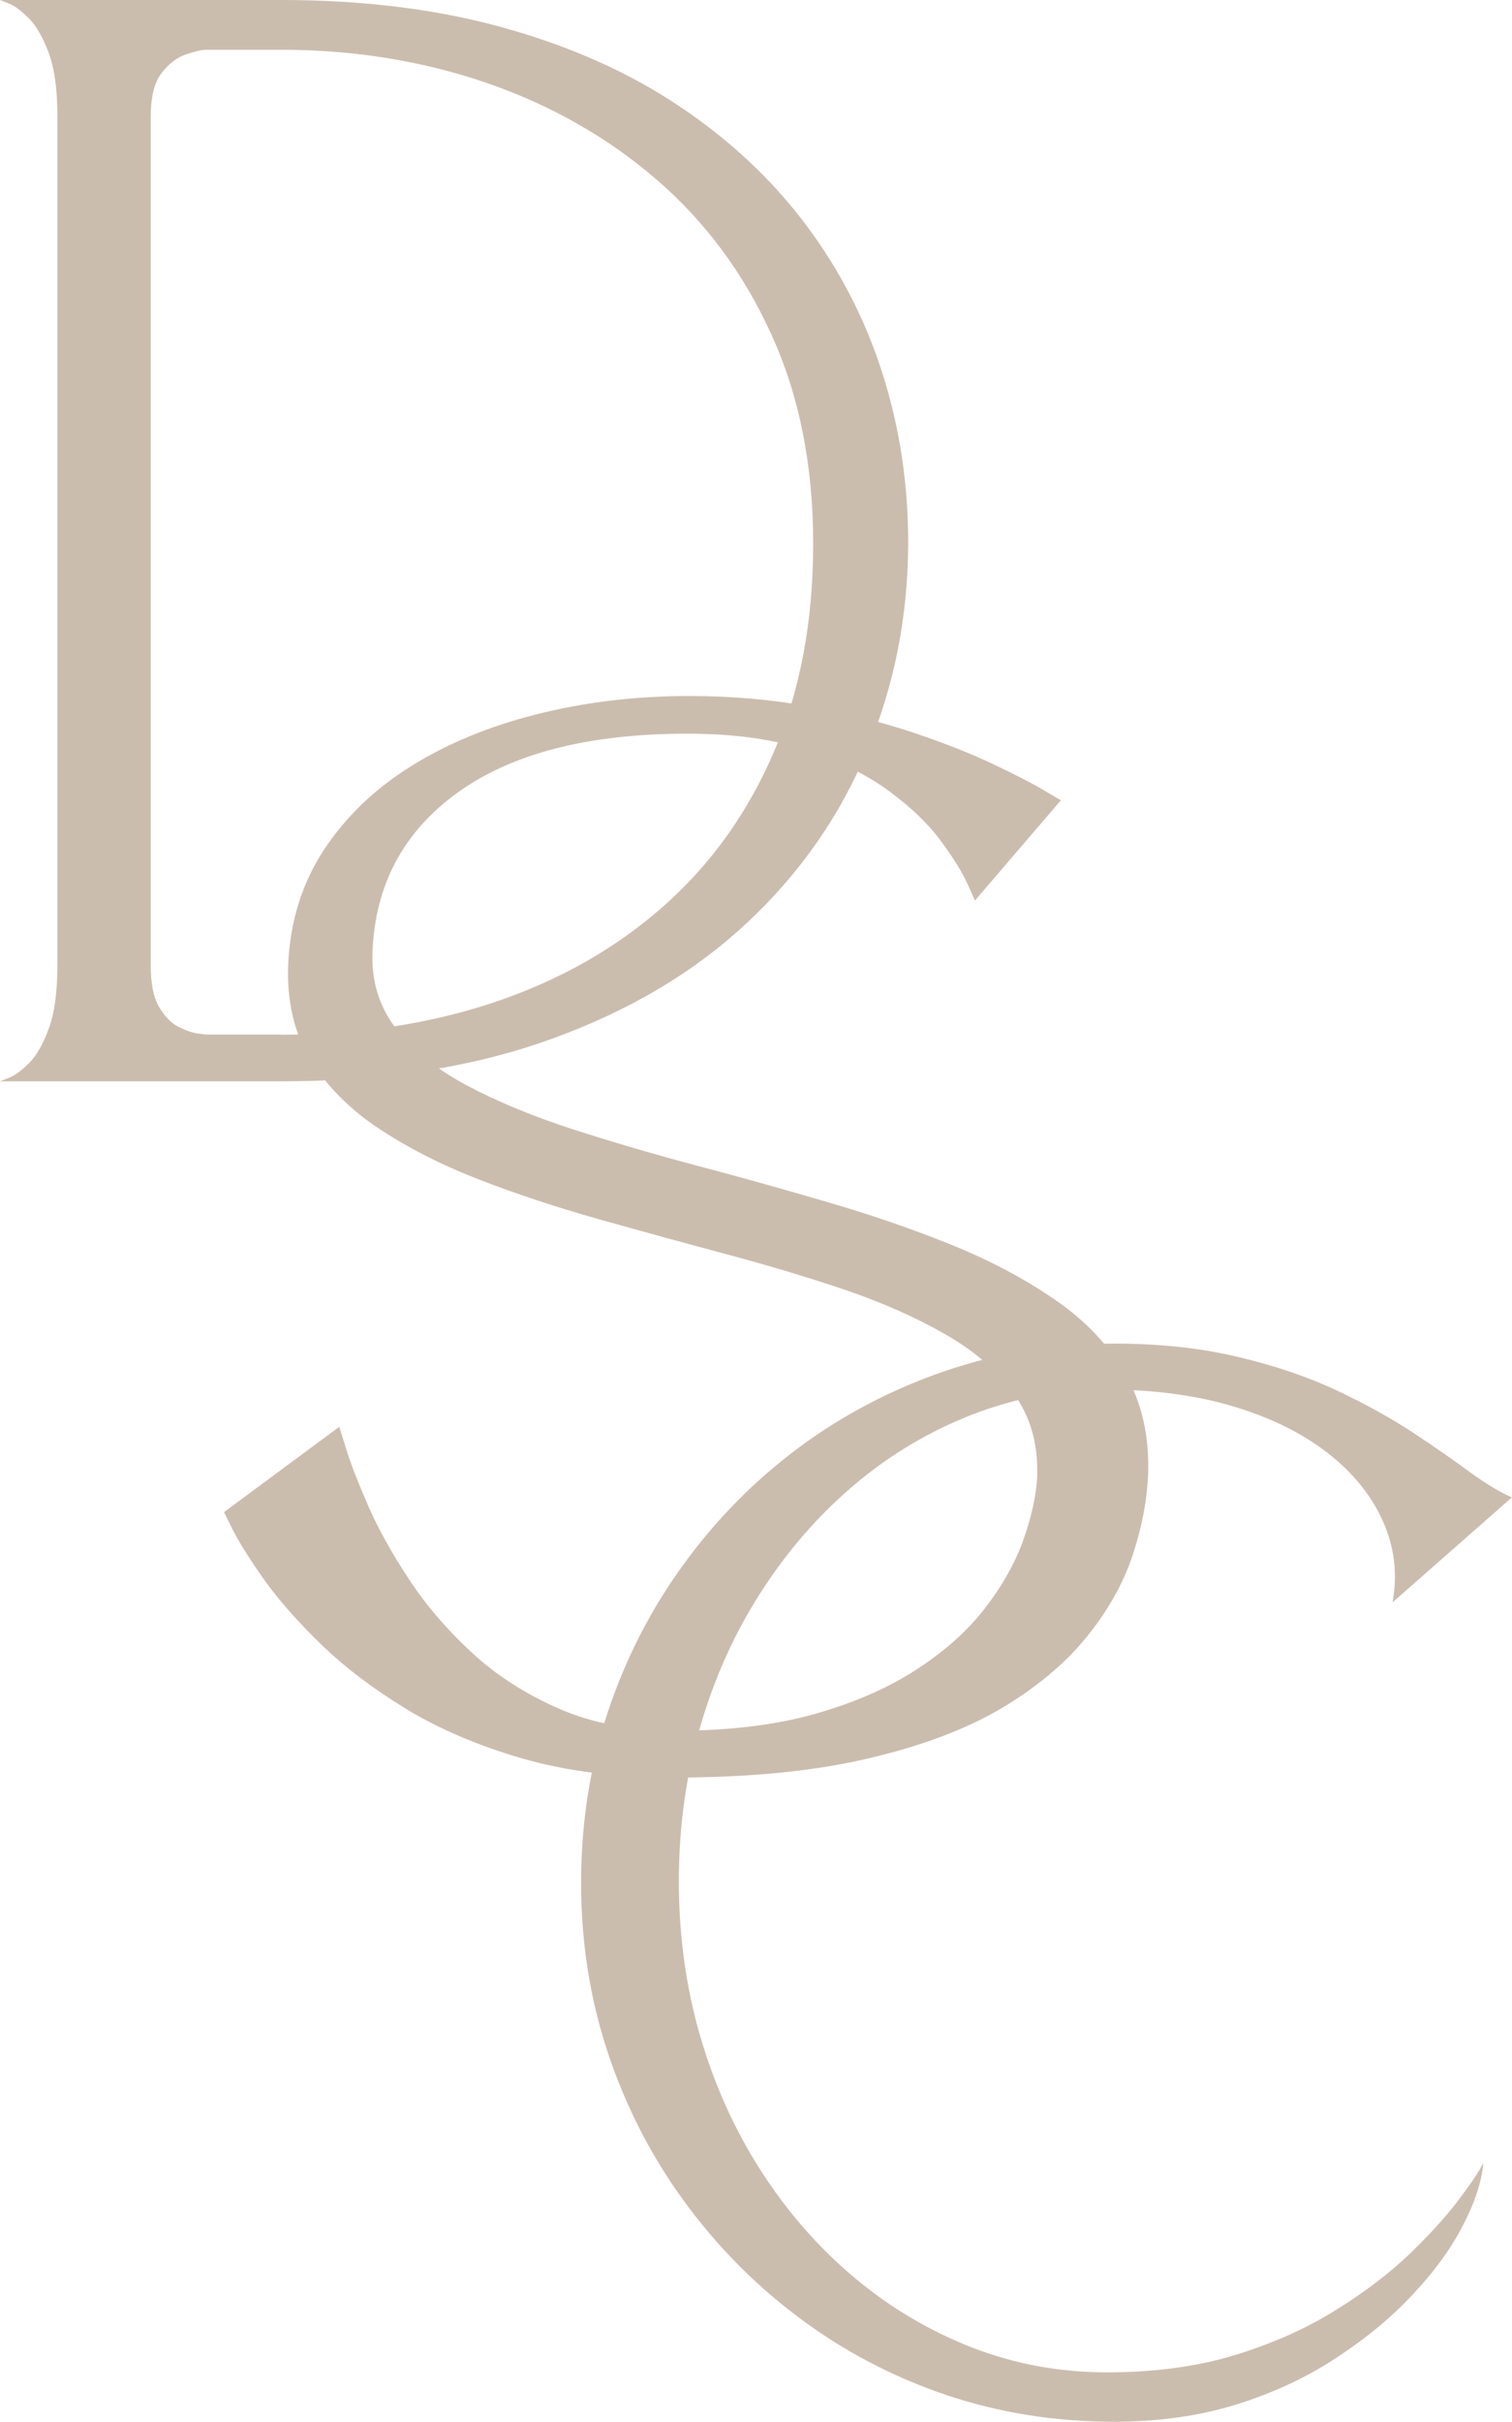
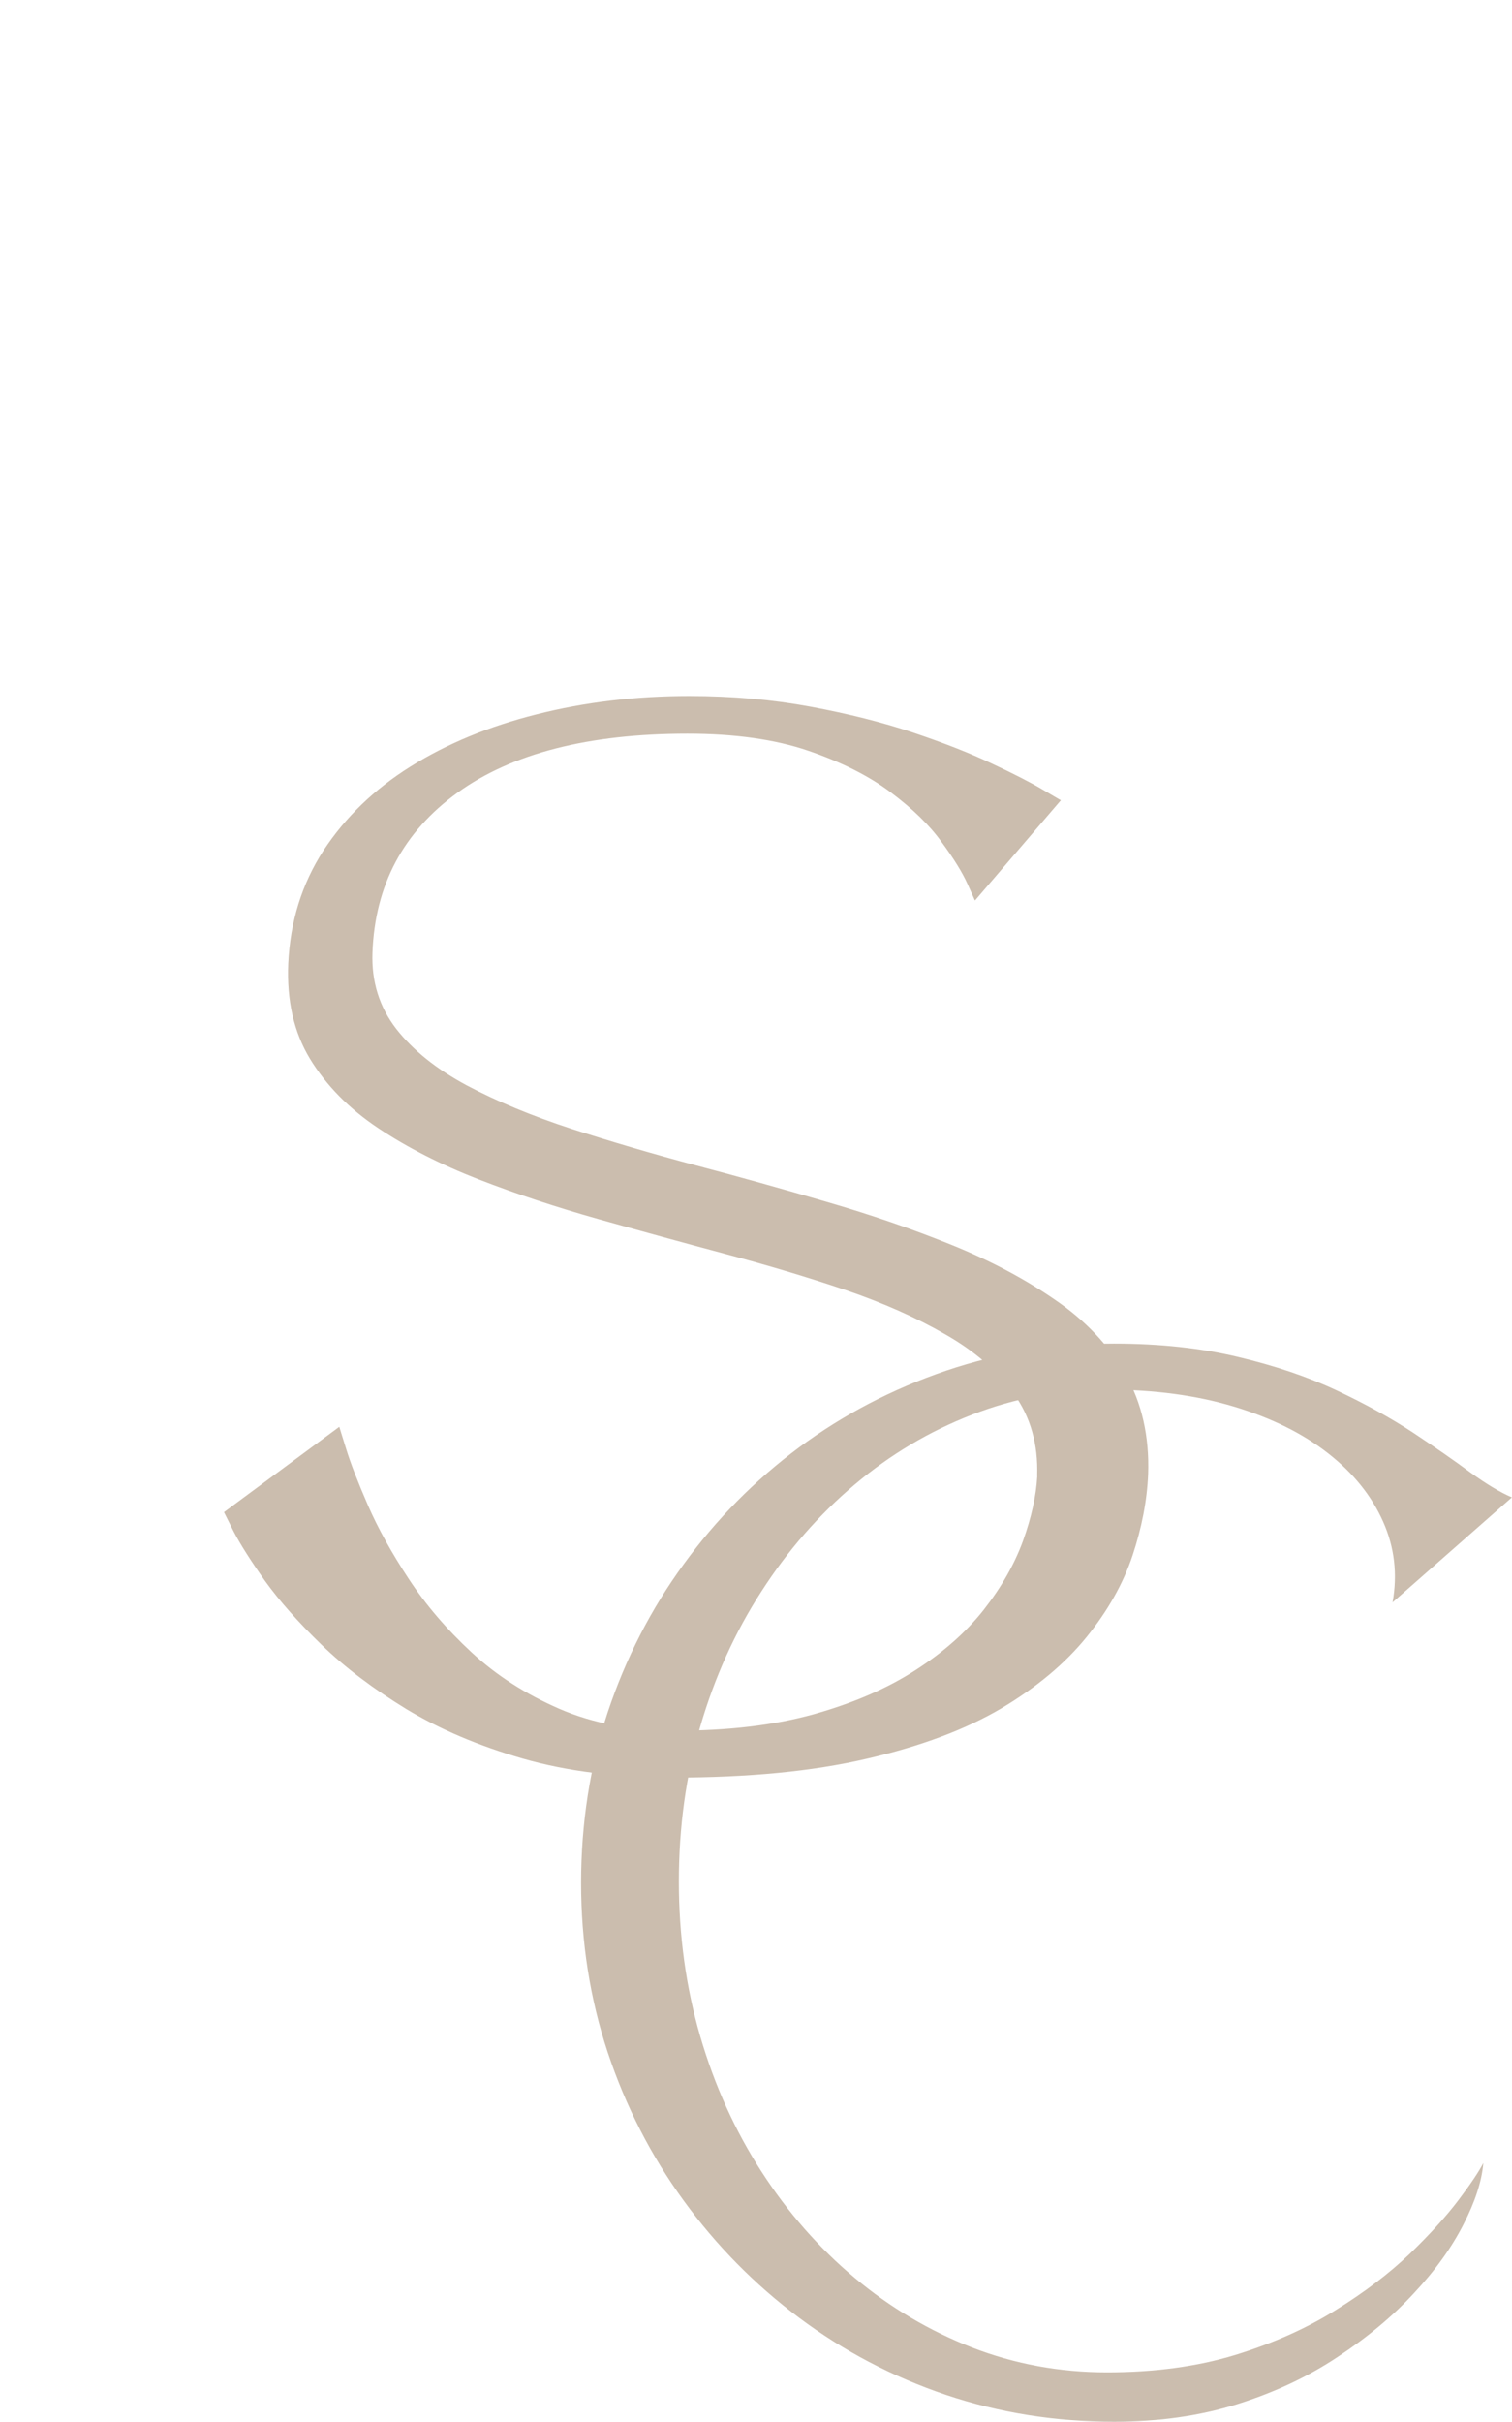
<svg xmlns="http://www.w3.org/2000/svg" id="a" viewBox="0 0 124.95 200">
  <defs>
    <style>.b{fill:#cbbdae;}</style>
  </defs>
-   <path class="b" d="M23.25,0c6.8,0,12.95.77,18.44,2.31,5.51,1.54,10.34,3.7,14.49,6.49,4.15,2.78,7.63,6.04,10.44,9.79s4.91,7.85,6.32,12.29c1.41,4.44,2.11,9.07,2.11,13.89,0,6.03-1.12,11.73-3.34,17.1-2.22,5.38-5.5,10.13-9.86,14.23-4.36,4.11-9.76,7.34-16.22,9.68-6.46,2.35-13.92,3.52-22.39,3.52H0s.24-.09.71-.28c.49-.18,1.04-.58,1.66-1.19.61-.6,1.16-1.54,1.64-2.83.49-1.29.73-3.04.73-5.24V9.53c0-2.2-.25-3.93-.73-5.2-.47-1.26-1.02-2.21-1.64-2.83C1.75.88,1.2.47.71.28c-.47-.18-.71-.28-.71-.28h23.25ZM23.25,85.45c6.43,0,12.31-.9,17.66-2.7,5.36-1.81,10.01-4.45,13.93-7.92,3.93-3.48,6.97-7.73,9.12-12.75,2.16-5.01,3.24-10.75,3.24-17.19s-1.14-12.17-3.43-17.21c-2.28-5.05-5.43-9.32-9.49-12.83-4.05-3.5-8.75-6.17-14.06-8-5.31-1.82-10.97-2.74-16.97-2.74h-6.23c-.33,0-.87.12-1.62.37-.75.25-1.42.75-2.03,1.53-.6.77-.91,1.96-.91,3.58v70.18c0,1.46.22,2.58.67,3.36.46.79.99,1.35,1.6,1.66.6.3,1.13.49,1.6.56.46.06.69.09.69.09h6.23Z" />
  <path class="b" d="M122.58,178.65c-.13,1.5-.68,3.19-1.66,5.09-.97,1.89-2.32,3.77-4.08,5.65-1.74,1.89-3.84,3.64-6.3,5.26-2.45,1.63-5.21,2.93-8.3,3.9-3.09.97-6.49,1.45-10.18,1.45-4.86,0-9.49-.74-13.89-2.22-4.4-1.49-8.44-3.61-12.12-6.36-3.67-2.74-6.85-5.97-9.55-9.68-2.71-3.72-4.8-7.81-6.28-12.25-1.47-4.44-2.2-9.11-2.2-14s.73-9.64,2.2-14.08c1.48-4.44,3.57-8.52,6.28-12.23,2.7-3.72,5.89-6.94,9.55-9.66,3.68-2.72,7.72-4.82,12.12-6.32,4.4-1.49,9.03-2.24,13.89-2.24,3.78,0,7.19.37,10.24,1.1,3.05.72,5.76,1.64,8.15,2.76,2.38,1.12,4.49,2.29,6.32,3.49,1.82,1.21,3.4,2.3,4.72,3.28,1.34.97,2.49,1.66,3.45,2.07l-9.86,8.67c.42-2.33.16-4.55-.78-6.66-.94-2.12-2.45-4.01-4.55-5.65-2.09-1.64-4.68-2.92-7.79-3.86-3.09-.93-6.59-1.4-10.48-1.4s-7.61.69-11.15,2.07c-3.53,1.37-6.76,3.29-9.71,5.78-2.95,2.49-5.52,5.43-7.7,8.82-2.19,3.38-3.87,7.1-5.05,11.15-1.18,4.04-1.77,8.3-1.77,12.79s.59,8.76,1.77,12.81c1.18,4.04,2.86,7.76,5.05,11.15,2.18,3.38,4.75,6.31,7.7,8.78,2.94,2.46,6.18,4.38,9.71,5.76,3.54,1.37,7.25,2.05,11.15,2.05s7.41-.47,10.55-1.42c3.13-.96,5.9-2.19,8.3-3.69,2.42-1.49,4.46-3.05,6.15-4.66,1.68-1.62,3.03-3.11,4.05-4.46,1.02-1.35,1.69-2.36,2.03-3.02Z" />
  <path class="b" d="M85.71,121.89c.09-2.62-.55-4.86-1.9-6.75-1.35-1.9-3.24-3.54-5.65-4.92-2.4-1.39-5.17-2.62-8.3-3.69-3.14-1.06-6.45-2.05-9.94-2.98-3.48-.93-6.97-1.89-10.46-2.87-3.48-.98-6.78-2.07-9.9-3.28-3.11-1.21-5.88-2.62-8.3-4.23-2.43-1.62-4.31-3.54-5.65-5.74-1.33-2.2-1.92-4.81-1.79-7.85.16-3.48,1.13-6.59,2.91-9.34,1.8-2.74,4.19-5.06,7.2-6.94,3-1.88,6.48-3.32,10.42-4.31,3.95-1,8.15-1.51,12.6-1.51,3.56,0,6.91.3,10.03.88,3.12.58,5.94,1.29,8.48,2.14,2.53.85,4.71,1.7,6.53,2.57,1.82.85,3.22,1.57,4.21,2.16.98.58,1.47.86,1.47.86l-7.1,8.28s-.21-.46-.63-1.4c-.42-.93-1.13-2.08-2.14-3.45-.99-1.38-2.39-2.74-4.21-4.1-1.8-1.35-4.07-2.49-6.82-3.43-2.73-.93-6.06-1.4-9.96-1.4-8.18,0-14.51,1.63-19,4.87-4.48,3.24-6.82,7.63-7.03,13.2-.09,2.4.57,4.5,1.96,6.3,1.39,1.78,3.34,3.34,5.84,4.68,2.51,1.33,5.39,2.52,8.63,3.58,3.25,1.05,6.68,2.06,10.29,3.02,3.61.95,7.21,1.96,10.83,3.02,3.62,1.05,7.05,2.23,10.29,3.54,3.24,1.31,6.09,2.83,8.58,4.55,2.5,1.71,4.43,3.75,5.8,6.13,1.36,2.37,1.99,5.13,1.88,8.28-.09,2.16-.52,4.39-1.29,6.71-.77,2.3-2.03,4.55-3.8,6.73-1.76,2.17-4.11,4.14-7.05,5.89-2.95,1.74-6.66,3.13-11.13,4.16-4.46,1.04-9.79,1.55-15.98,1.55-4.65,0-8.79-.52-12.44-1.57-3.66-1.06-6.85-2.42-9.6-4.08-2.73-1.67-5.07-3.43-7.01-5.31-1.93-1.87-3.49-3.63-4.68-5.28-1.18-1.67-2.04-3.02-2.59-4.08-.53-1.06-.8-1.6-.8-1.6l9.53-7.05s.18.6.56,1.81c.37,1.21.98,2.77,1.81,4.68.83,1.9,1.95,3.92,3.36,6.06,1.41,2.15,3.14,4.17,5.2,6.08,2.05,1.9,4.47,3.45,7.25,4.66,2.79,1.21,5.98,1.81,9.6,1.81,4.36,0,8.16-.45,11.43-1.36,3.26-.92,6.05-2.12,8.37-3.62,2.33-1.49,4.22-3.16,5.67-5,1.45-1.85,2.53-3.74,3.24-5.67.7-1.94,1.1-3.74,1.19-5.39Z" />
</svg>